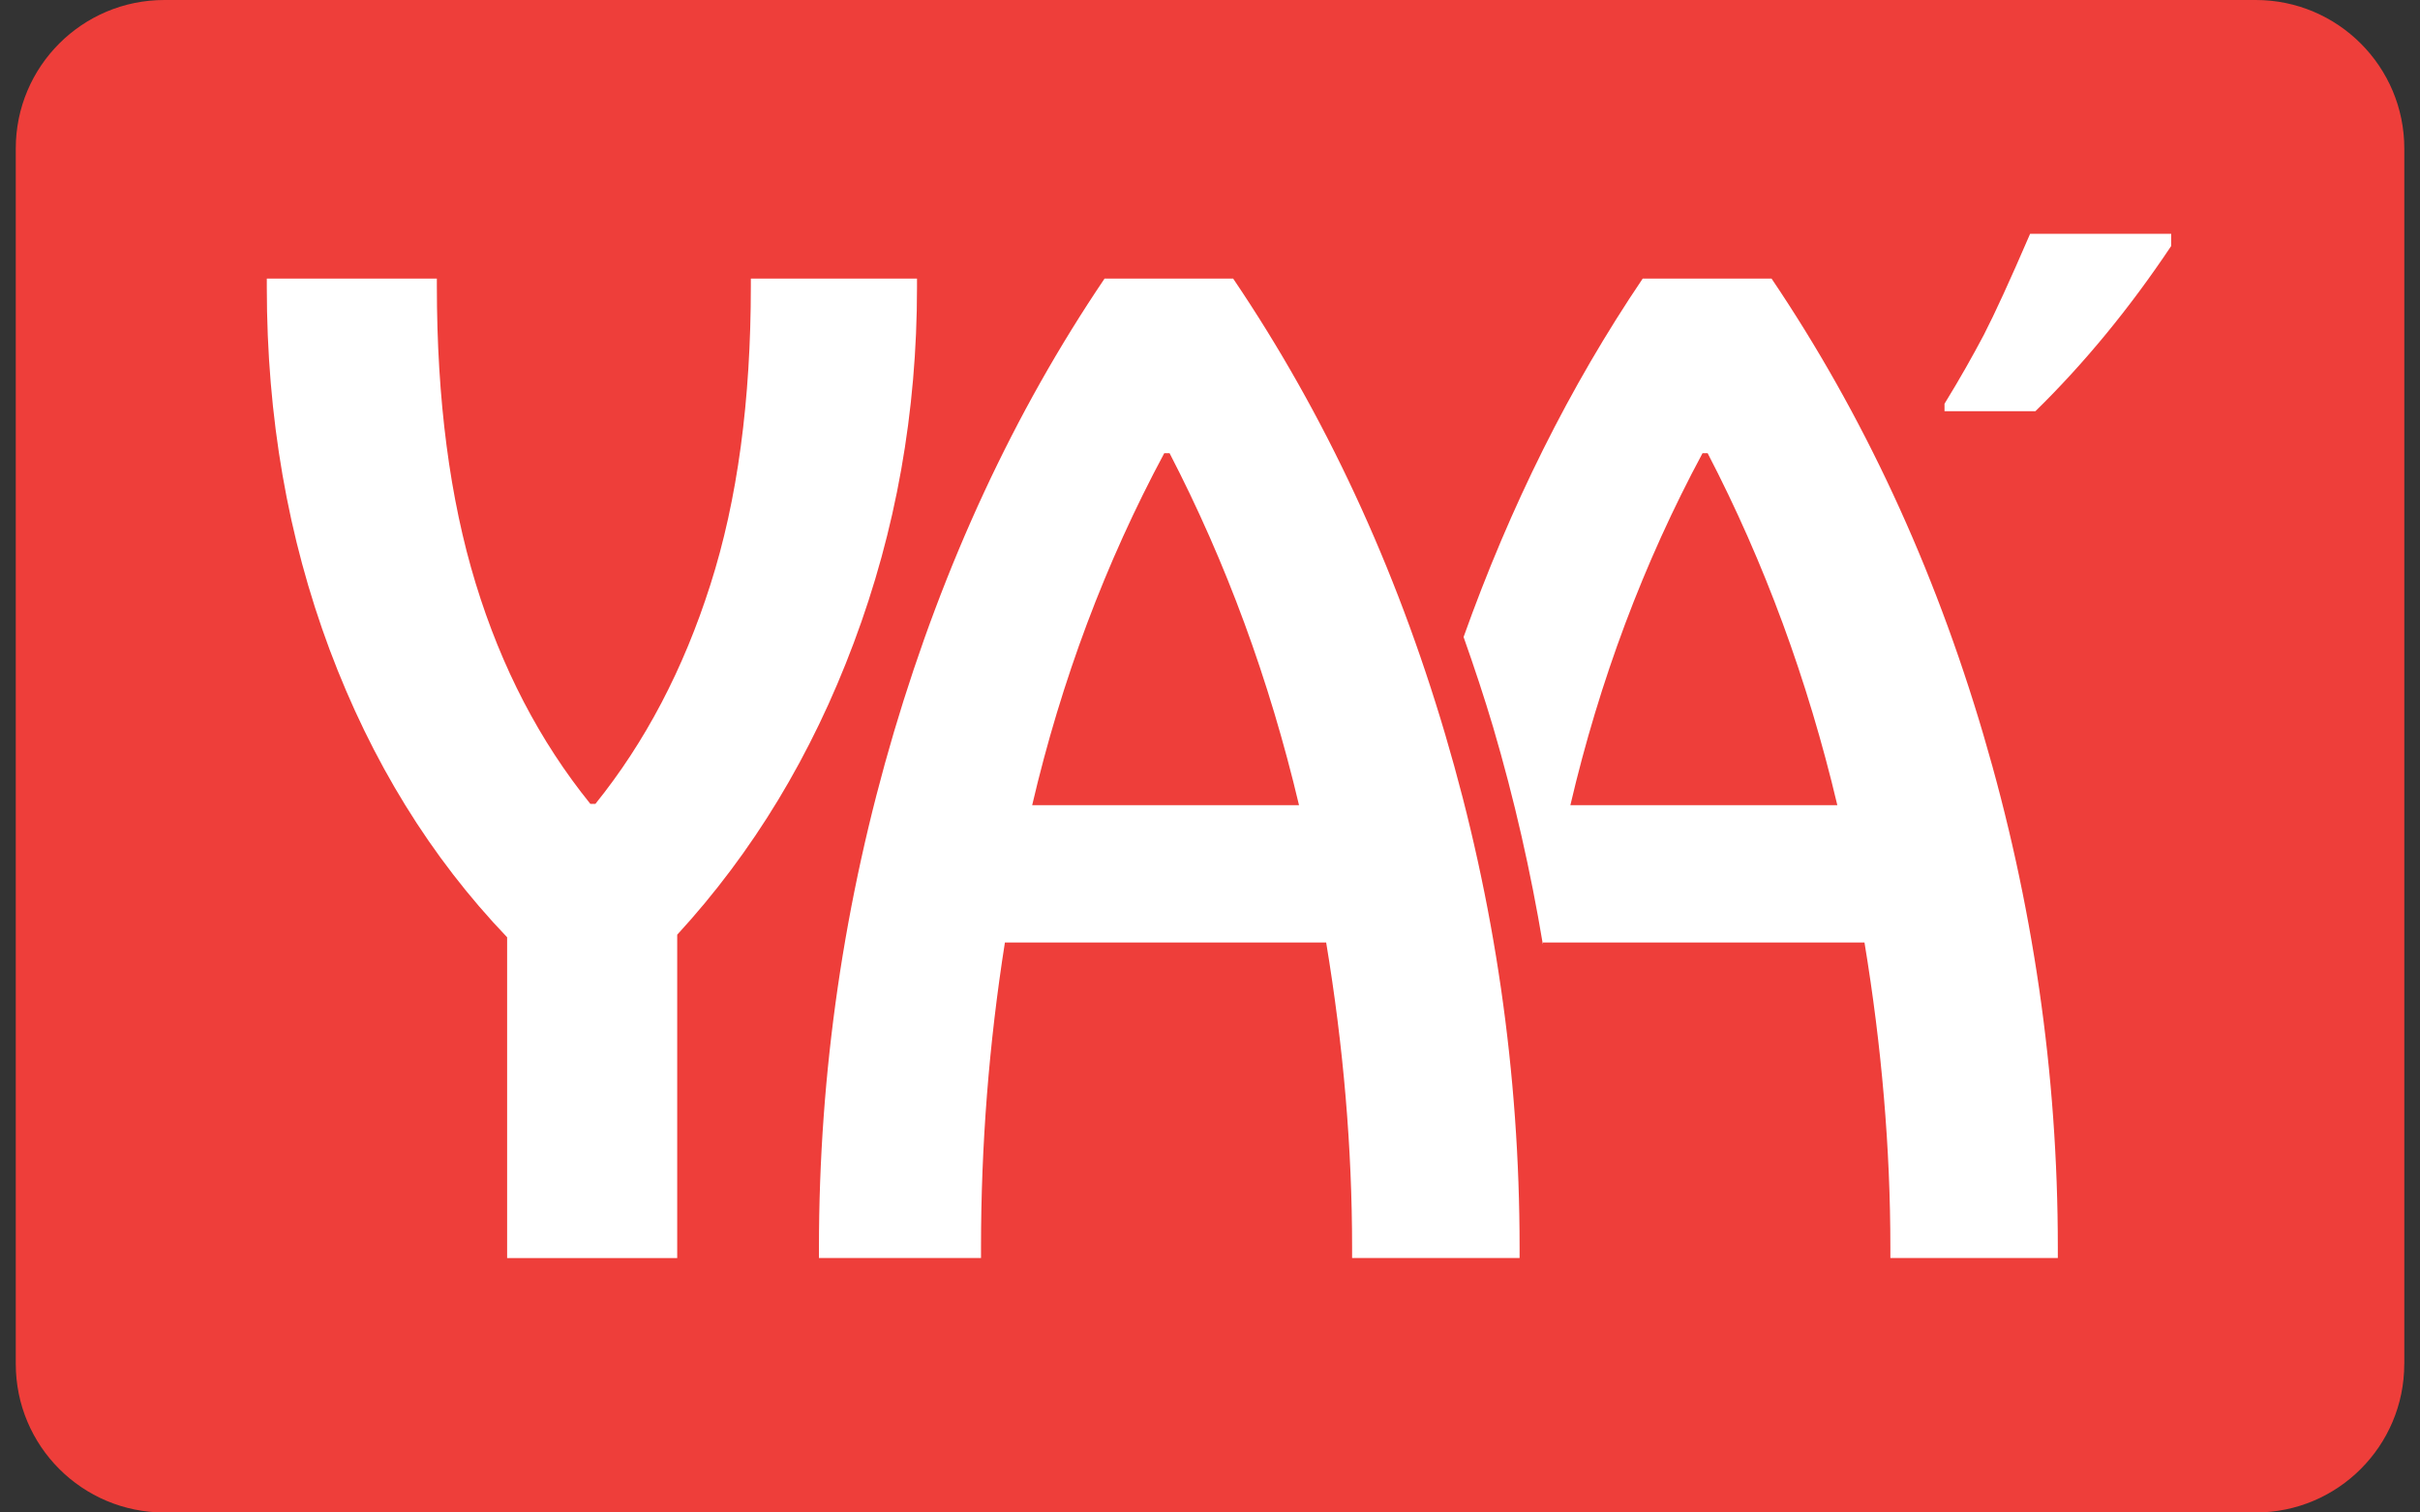
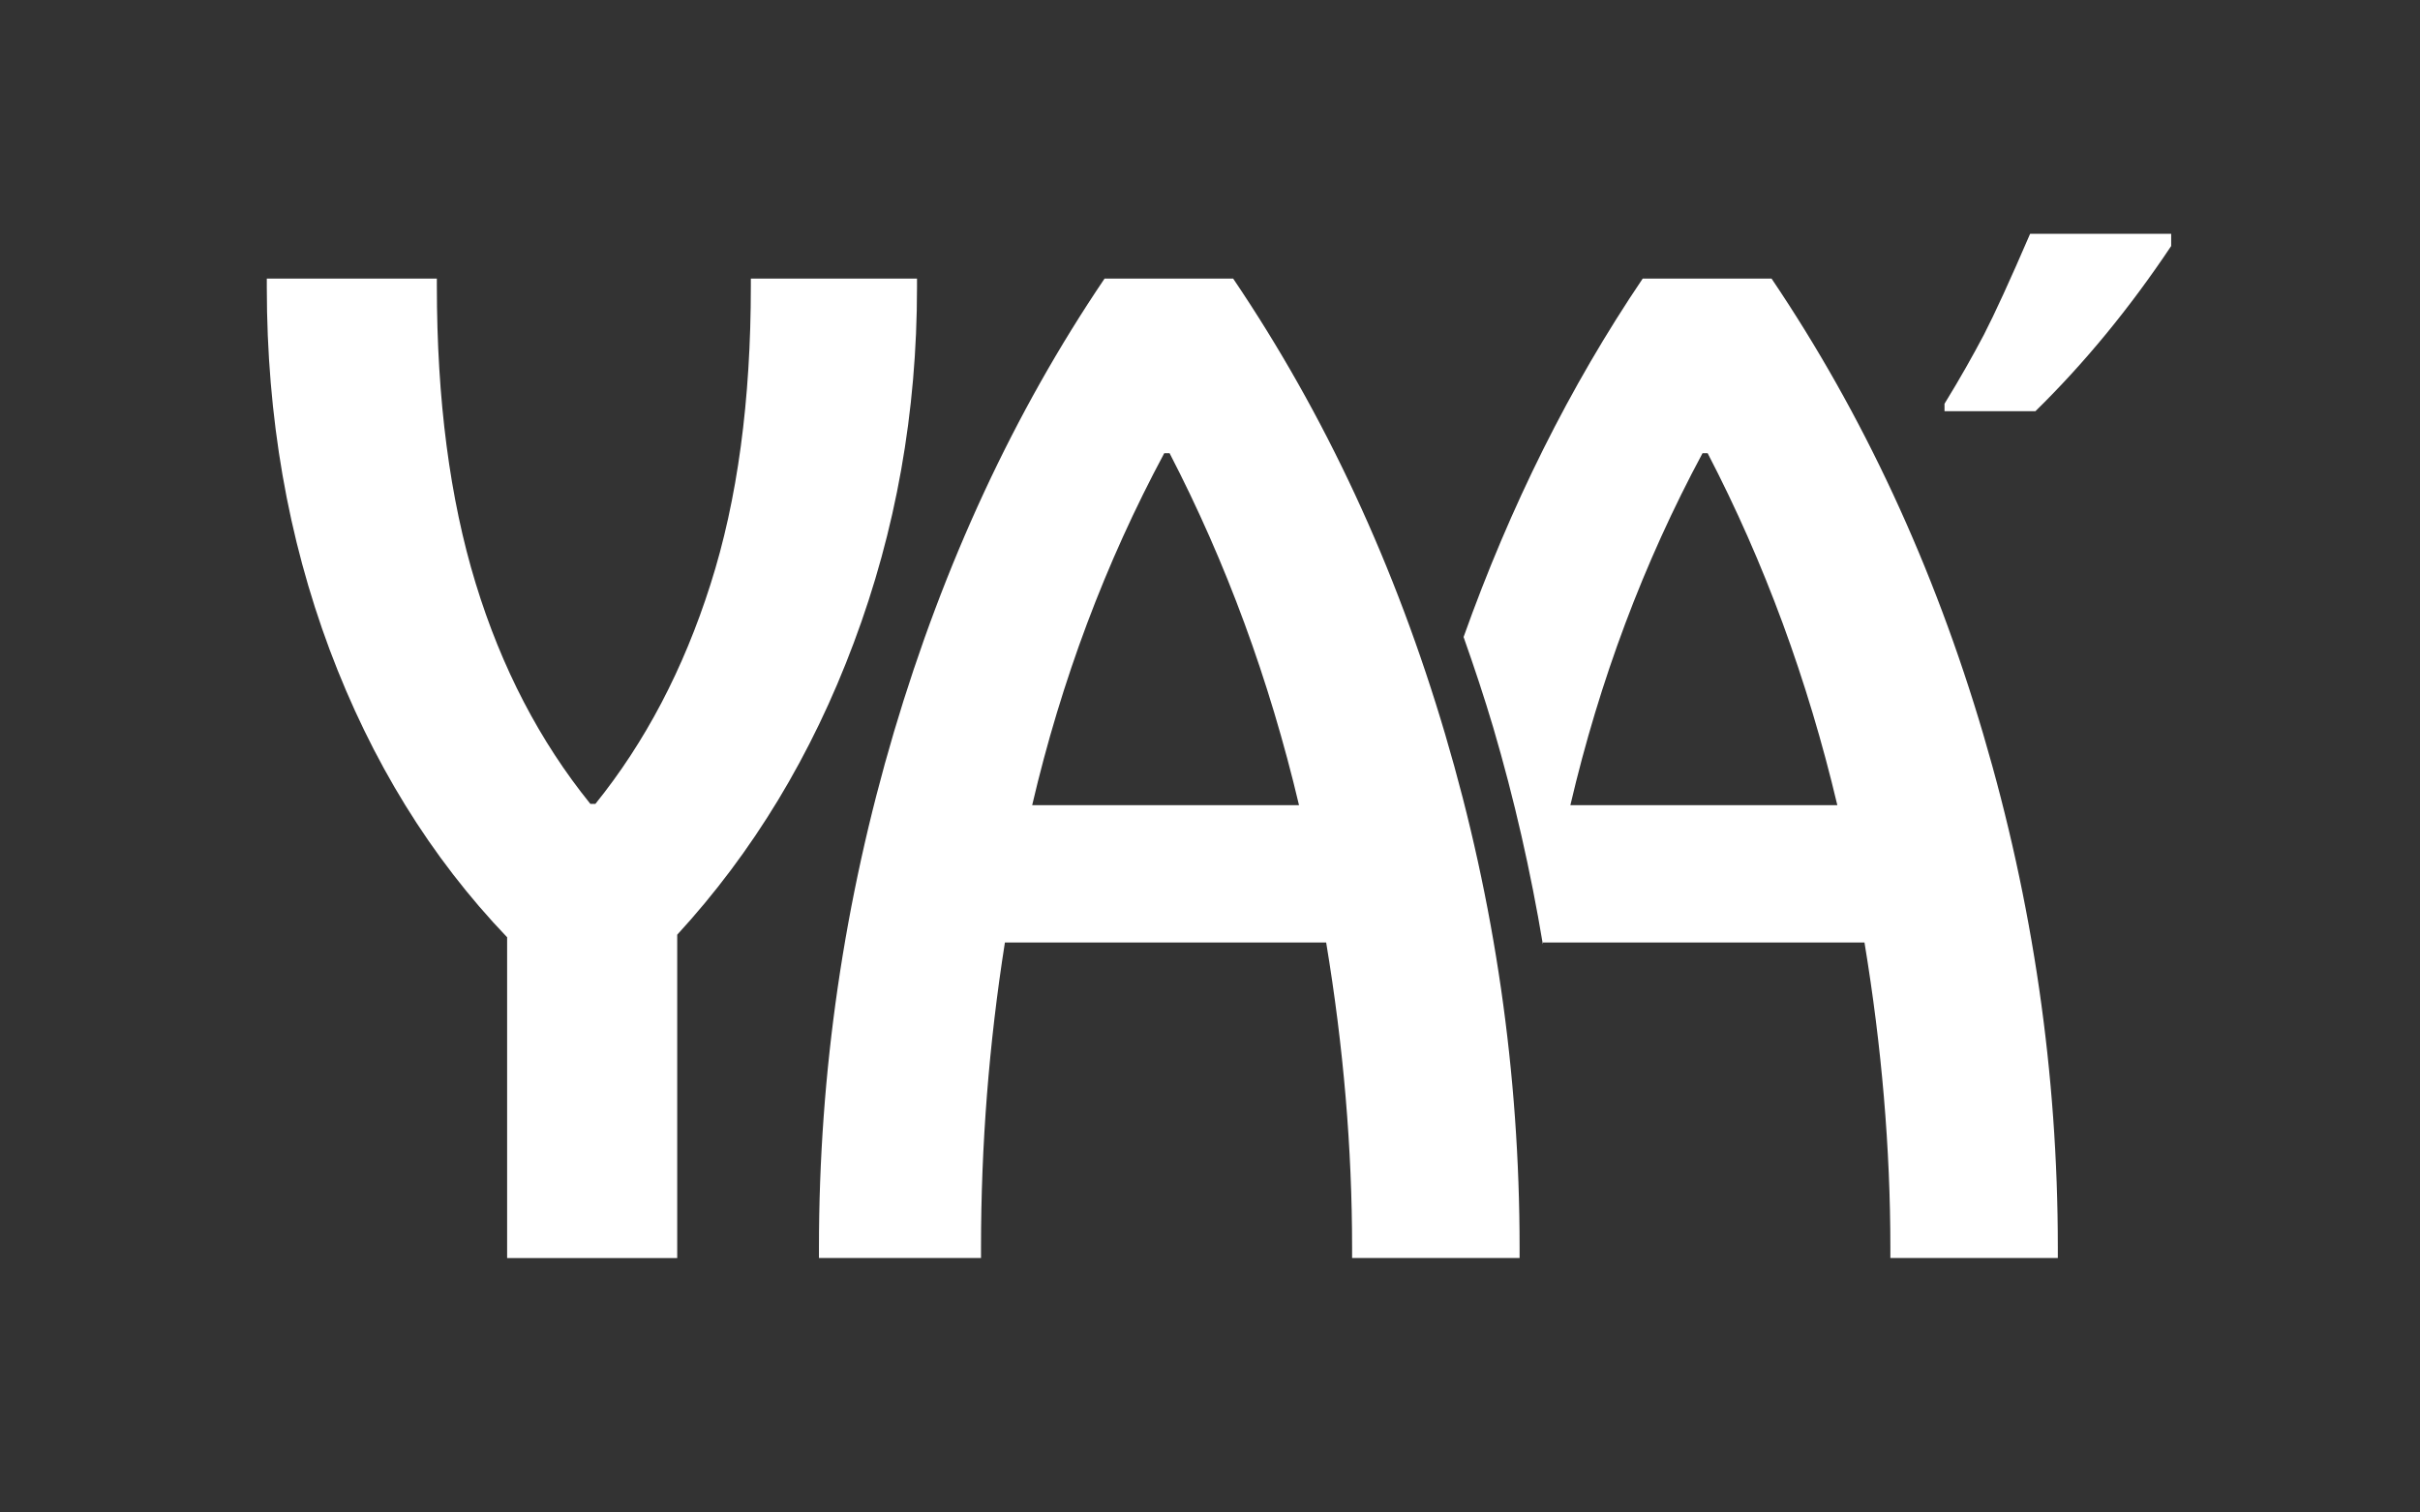
<svg xmlns="http://www.w3.org/2000/svg" version="1.1" id="Capa_1" x="0px" y="0px" width="56px" height="35px" viewBox="0 0 56 35" enable-background="new 0 0 56 35" xml:space="preserve">
  <rect x="0" y="0" width="56" height="35" fill="#333333" stroke="none" />
  <g>
-     <path fill="#EE3E3A" d="M55.636,31.562c0,1.899-1.539,3.438-3.438,3.438H3.803c-1.899,0-3.438-1.538-3.438-3.438V3.437   C0.364,1.539,1.903,0,3.803,0h48.396c1.898,0,3.438,1.54,3.438,3.438V31.562z" />
    <g>
      <path fill="#FFFFFF" d="M40.995,6.447h-2.982c-1.688,2.497-3.065,5.266-4.145,8.294c0.244,0.69,0.476,1.386,0.688,2.1    c0.487,1.657,0.866,3.33,1.146,5.008c0-0.011,0.004-0.022,0.004-0.039h7.439c0.4,2.42,0.599,4.771,0.599,7.055v0.246h3.875v-0.246    c0-4.025-0.577-7.981-1.724-11.869C44.748,13.108,43.116,9.591,40.995,6.447z M36.339,18.633c0.676-2.889,1.693-5.605,3.058-8.145    h0.119c1.315,2.531,2.314,5.246,3.001,8.145H36.339z" />
      <path fill="#FFFFFF" d="M46.978,5.41c-0.462,1.072-0.819,1.849-1.071,2.339c-0.254,0.481-0.555,1.017-0.91,1.594v0.172h2.104    c1.127-1.104,2.178-2.379,3.141-3.822V5.41H46.978z" />
      <path fill="#FFFFFF" d="M28.536,6.447h-2.976c-2.092,3.093-3.716,6.591-4.875,10.495c-1.154,3.904-1.734,7.877-1.734,11.923v0.246    h3.75v-0.246c0-2.356,0.183-4.707,0.553-7.055h7.434c0.402,2.42,0.6,4.771,0.6,7.055v0.246h1.633h2.233h0.01v-0.246    c0-4.025-0.572-7.981-1.721-11.869C32.294,13.108,30.662,9.591,28.536,6.447z M23.885,18.633c0.675-2.889,1.694-5.605,3.056-8.145    h0.124c1.311,2.531,2.309,5.246,2.995,8.145H23.885z" />
      <path fill="#FFFFFF" d="M21.22,6.648V6.447h-3.845v0.169c0,2.652-0.31,4.957-0.936,6.913c-0.624,1.959-1.51,3.646-2.661,5.073    h-0.117c-1.17-1.447-2.055-3.146-2.654-5.103c-0.599-1.958-0.898-4.249-0.898-6.883V6.447H6.174v0.201    c0,3.001,0.486,5.794,1.453,8.383c0.968,2.583,2.337,4.807,4.108,6.658v7.423h3.936V21.63c1.752-1.907,3.116-4.158,4.086-6.755    C20.732,12.278,21.22,9.533,21.22,6.648z" />
    </g>
  </g>
</svg>